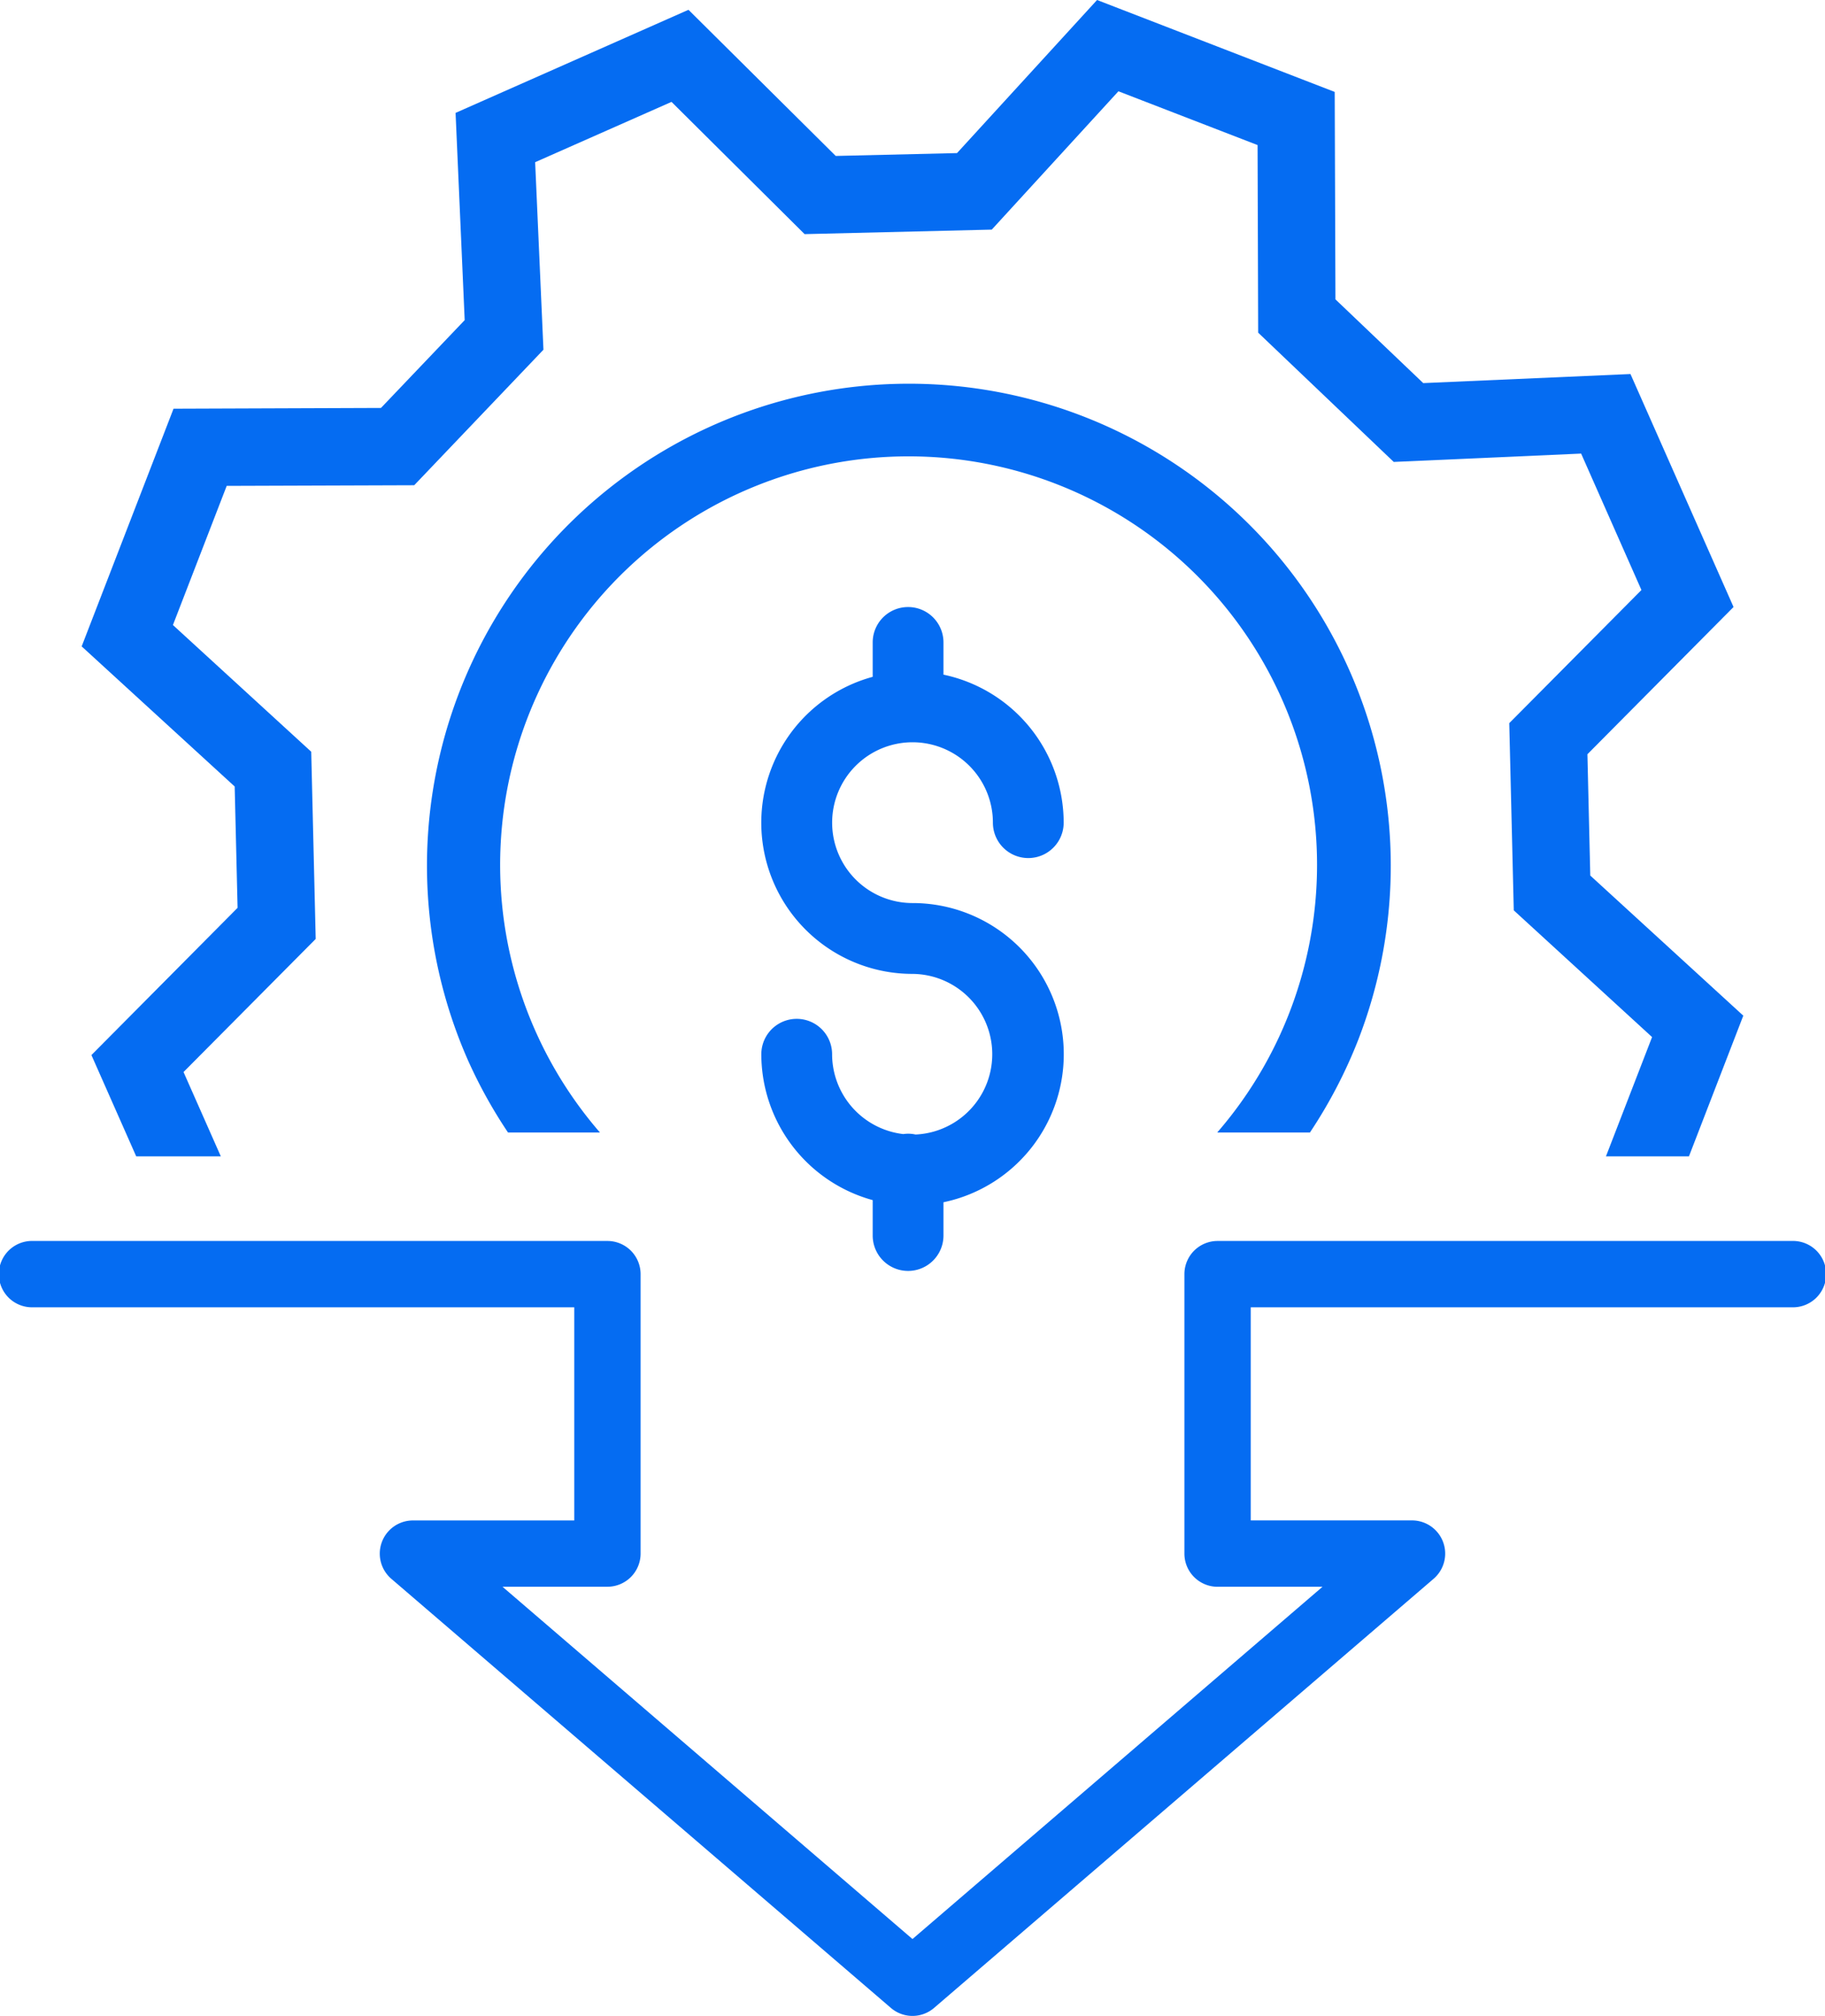
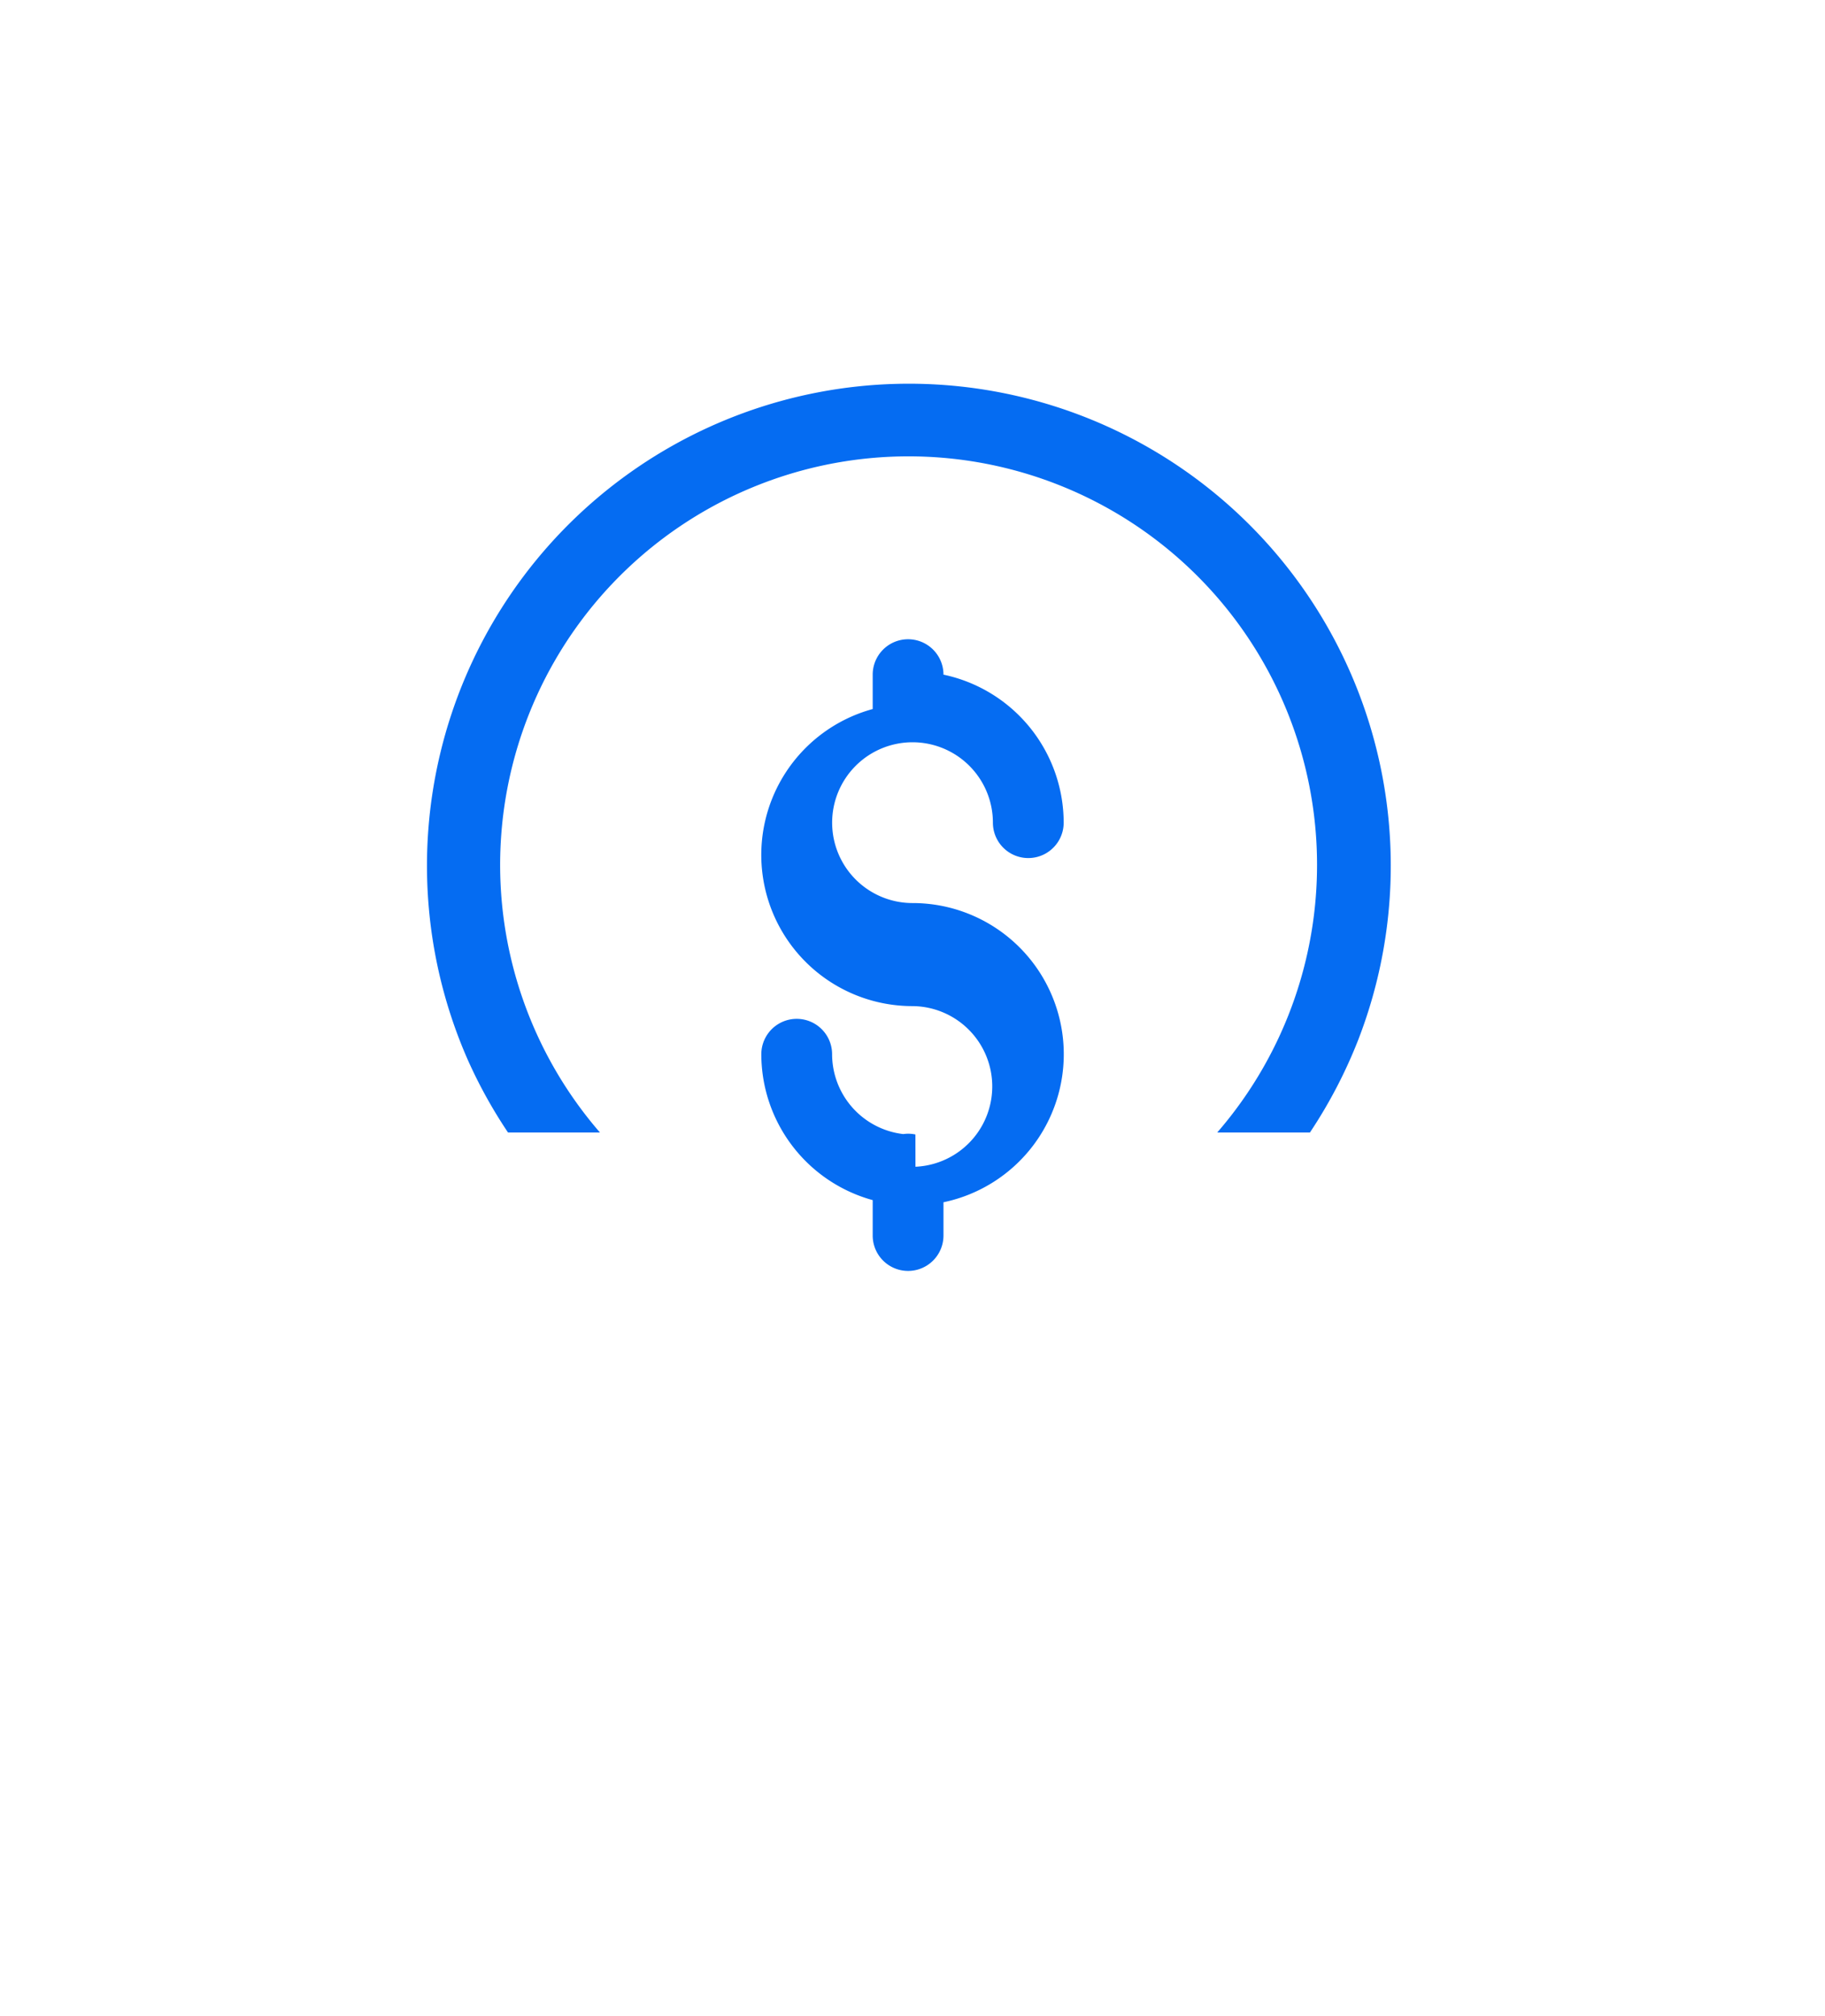
<svg xmlns="http://www.w3.org/2000/svg" id="Layer_1" data-name="Layer 1" viewBox="0 0 45.275 50">
  <defs>
    <style>.cls-1{fill:#056cf2;}</style>
  </defs>
-   <path class="cls-1" d="M44.452,30.779H30.206a.823.823,0,0,0-.823.823V38.533a.823.823,0,0,0,.823.823h2.603L22.637,48.093,12.466,39.355h2.603a.823.823,0,0,0,.823-.823V31.602a.823.823,0,0,0-.823-.823H.823a.823.823,0,1,0,0,1.645H14.246v5.287H10.245a.823.823,0,0,0-.537,1.447L22.101,49.801a.822.822,0,0,0,1.072,0L35.566,39.157a.823.823,0,0,0-.536-1.447h-4.001V32.424H44.452a.823.823,0,1,0,0-1.645Z" />
-   <path class="cls-1" d="M22.71,28.138a.838.838,0,0,0-.301-.01,1.997,1.997,0,0,1-1.766-1.98.878.878,0,0,0-1.756,0,3.757,3.757,0,0,0,2.763,3.618v.878a.878.878,0,1,0,1.756,0v-.825a3.75,3.75,0,0,0-.768-7.421,1.994,1.994,0,1,1,1.994-1.994.878.878,0,0,0,1.756,0,3.757,3.757,0,0,0-2.982-3.671v-.799a.878.878,0,1,0-1.756,0v.853a3.75,3.75,0,0,0,.988,7.368,1.993,1.993,0,0,1,.073,3.984Z" />
+   <path class="cls-1" d="M22.71,28.138a.838.838,0,0,0-.301-.01,1.997,1.997,0,0,1-1.766-1.98.878.878,0,0,0-1.756,0,3.757,3.757,0,0,0,2.763,3.618v.878a.878.878,0,1,0,1.756,0v-.825a3.75,3.75,0,0,0-.768-7.421,1.994,1.994,0,1,1,1.994-1.994.878.878,0,0,0,1.756,0,3.757,3.757,0,0,0-2.982-3.671a.878.878,0,1,0-1.756,0v.853a3.75,3.75,0,0,0,.988,7.368,1.993,1.993,0,0,1,.073,3.984Z" />
  <path class="cls-1" d="M12.603,28.089h2.281a10.133,10.133,0,1,1,15.313,0h2.3a12.084,12.084,0,0,0,1.204-2.313,11.955,11.955,0,1,0-22.088.529A12.042,12.042,0,0,0,12.603,28.089Z" />
-   <polygon class="cls-1" points="3.379 28.68 5.478 28.68 4.553 26.589 7.832 23.288 7.721 18.645 4.29 15.502 5.624 12.051 10.276 12.035 13.482 8.674 13.276 4.023 16.659 2.527 19.961 5.807 24.604 5.695 27.746 2.264 31.198 3.598 31.213 8.251 34.576 11.457 39.225 11.25 40.721 14.634 37.442 17.936 37.554 22.579 40.985 25.722 39.841 28.68 41.9 28.68 43.248 25.191 39.452 21.716 39.381 18.707 43.006 15.055 40.449 9.277 35.308 9.502 33.13 7.425 33.112 2.28 27.216 0 23.742 3.797 20.733 3.868 17.08 0.243 11.302 2.8 11.528 7.94 9.451 10.118 4.305 10.137 2.026 16.032 5.822 19.507 5.894 22.516 2.268 26.168 3.379 28.68" />
</svg>